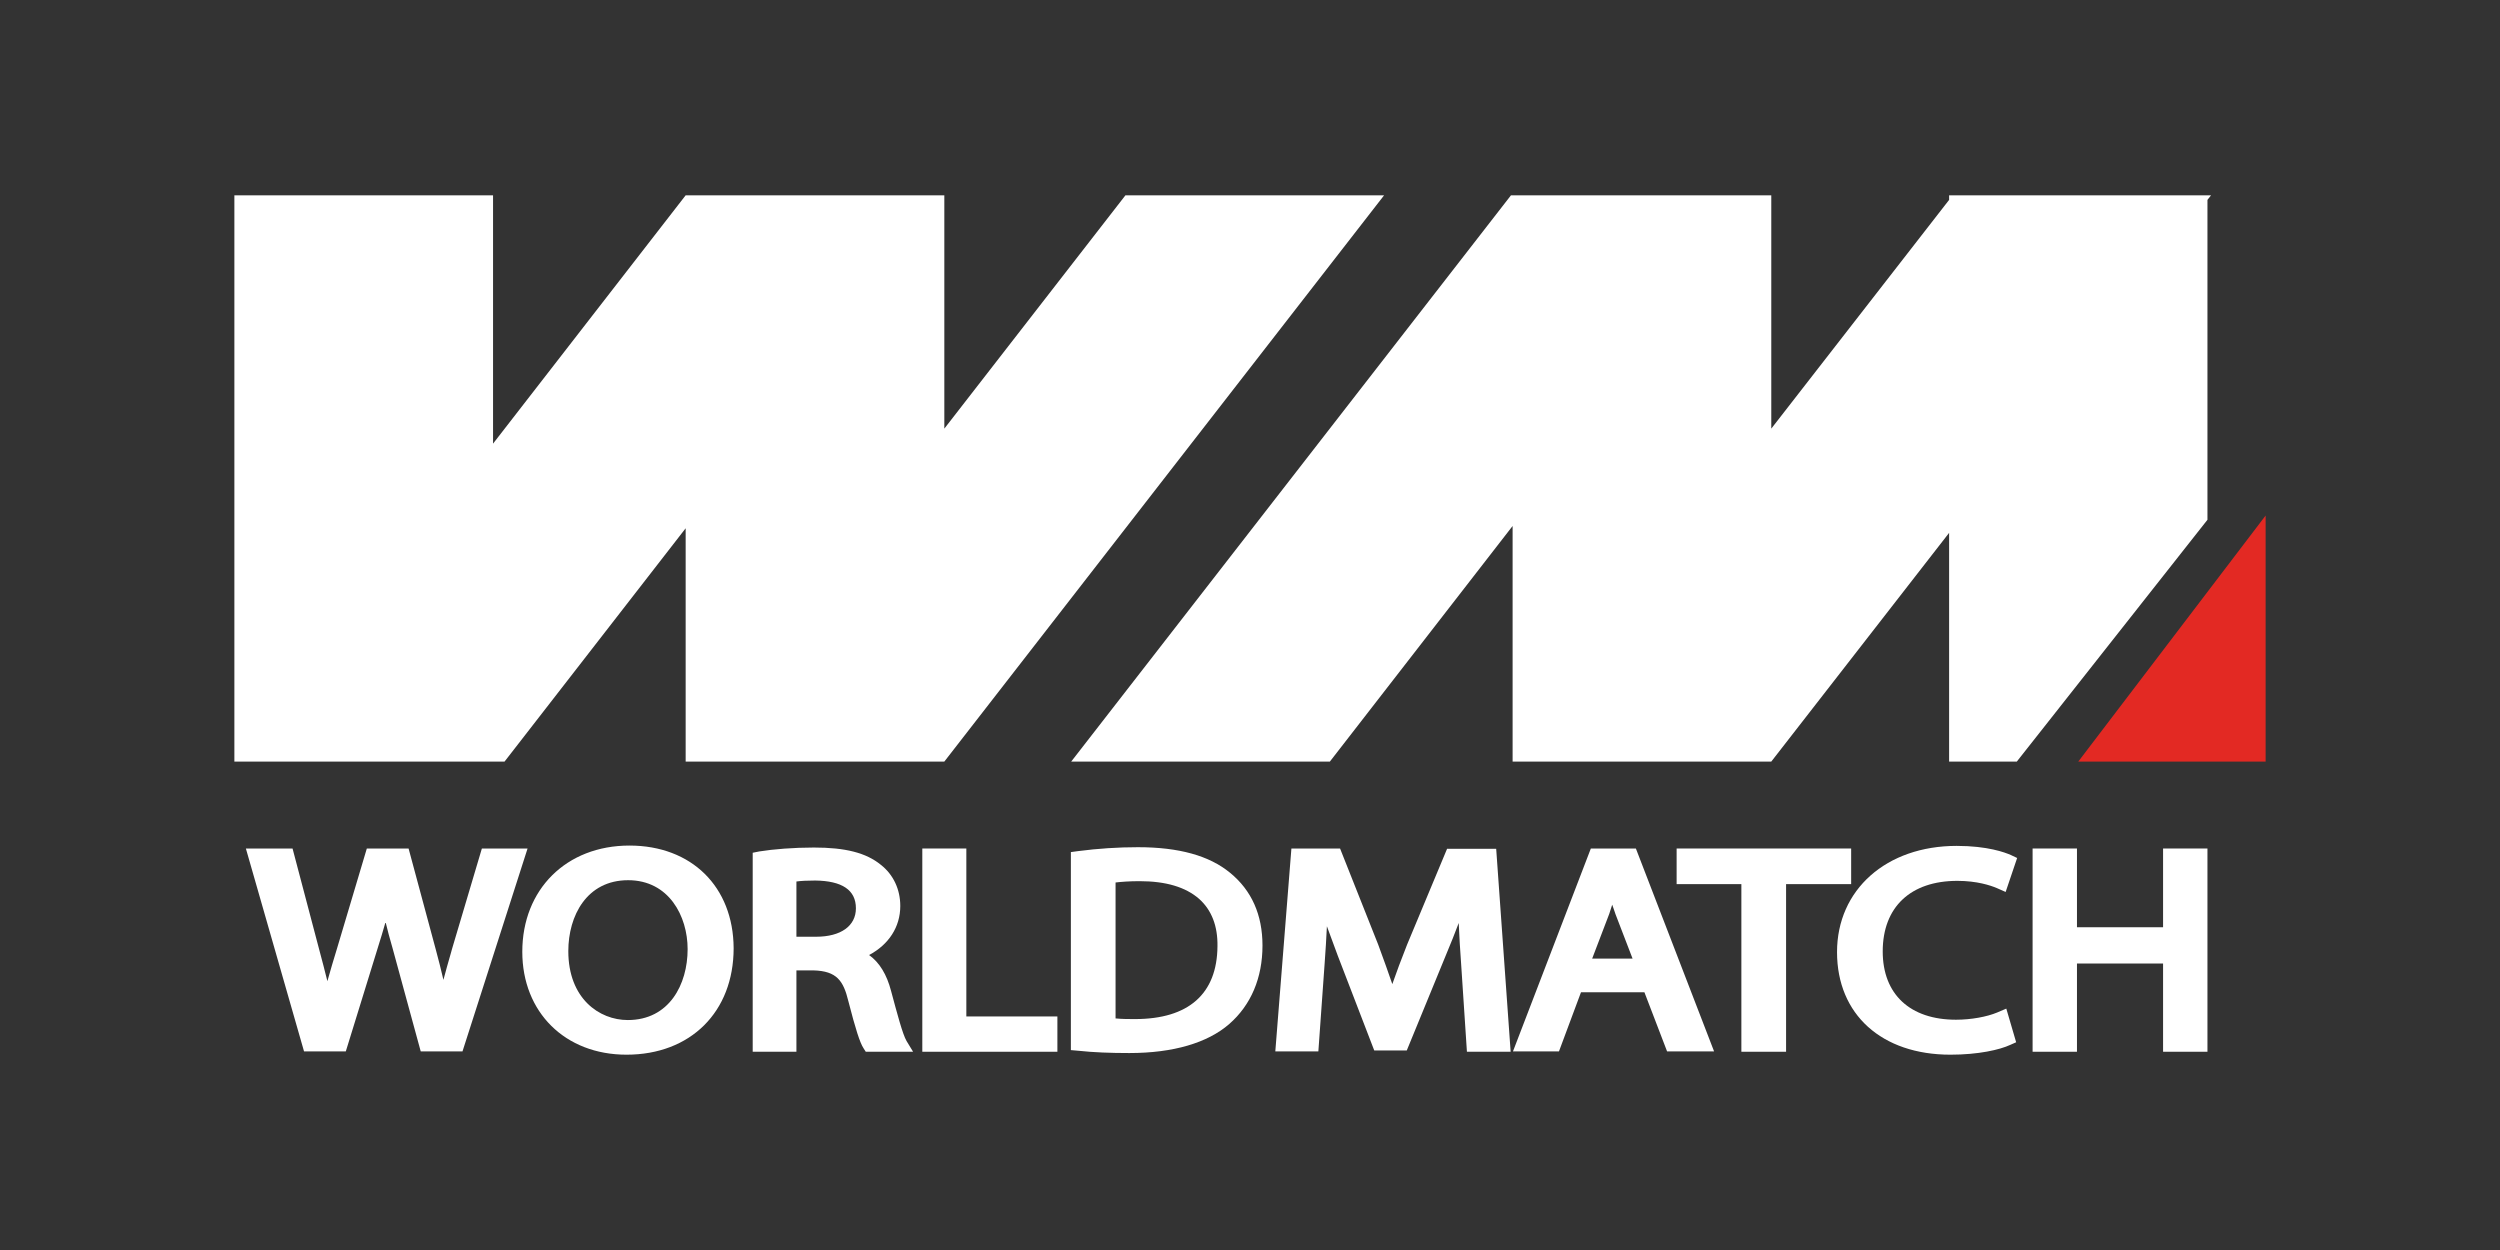
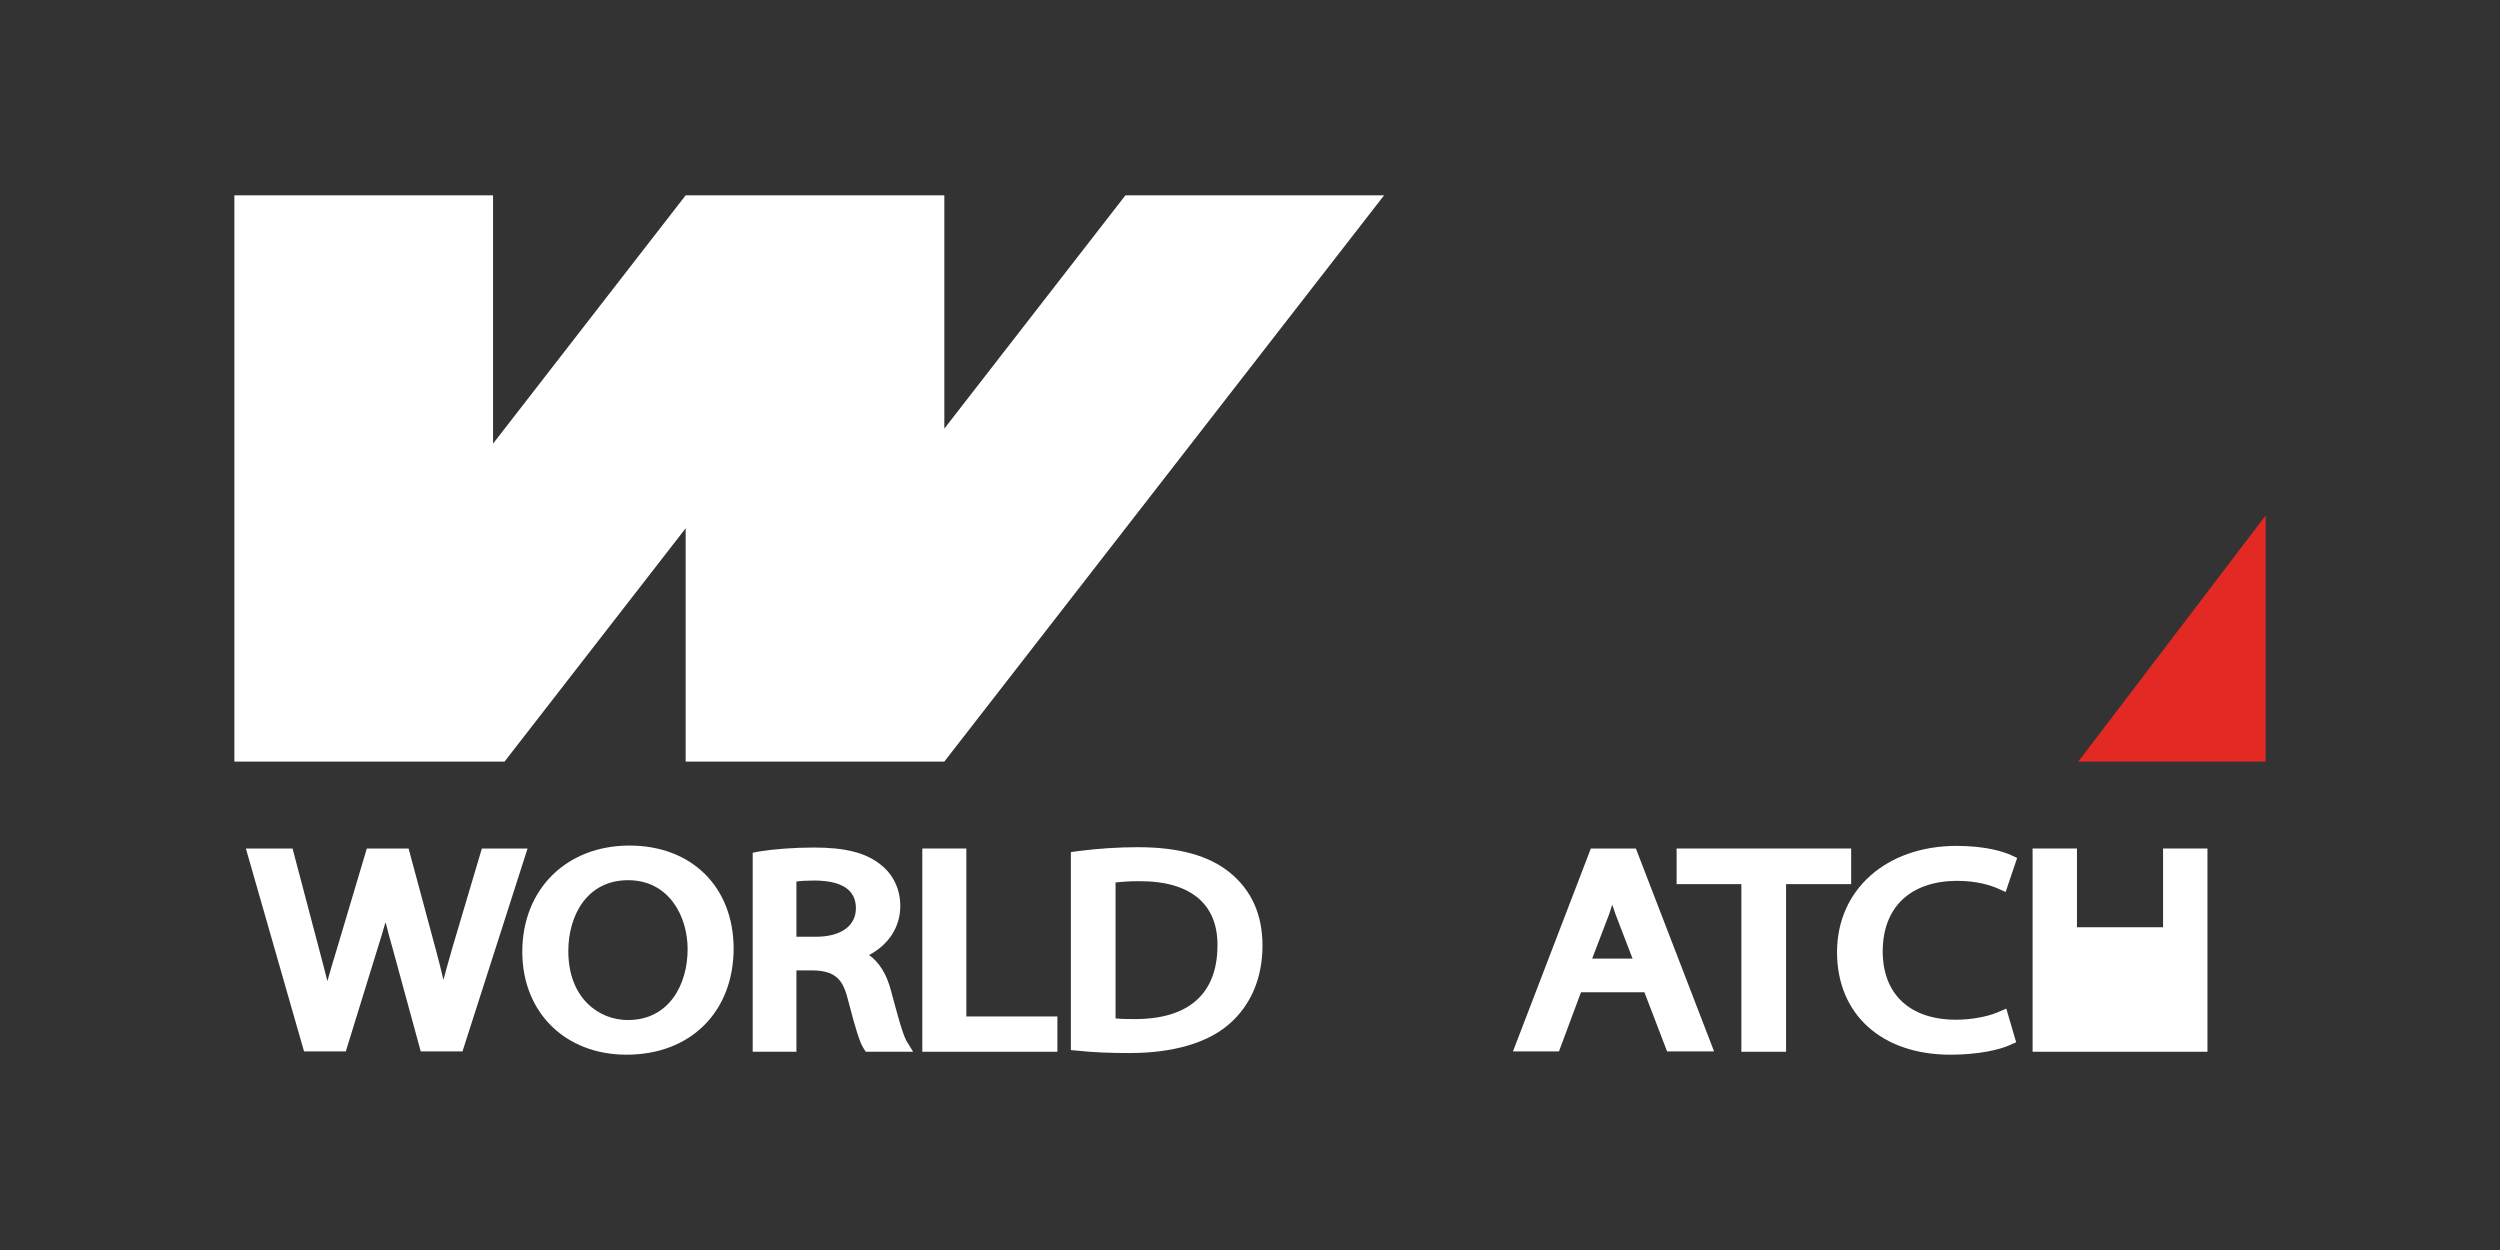
<svg xmlns="http://www.w3.org/2000/svg" width="160" height="80" viewBox="0 0 160 80" fill="none">
  <rect x="0" y="0" width="160" height="80" fill="#333333" stroke="none" />
  <path d="M30.84 54.304L28.926 60.745L28.863 60.975C28.694 61.561 28.526 62.146 28.379 62.711C28.231 62.063 28.063 61.414 27.895 60.787L26.149 54.304H23.477L21.563 60.724C21.353 61.414 21.142 62.105 20.953 62.795C20.785 62.126 20.616 61.456 20.427 60.766L18.723 54.304H15.736L19.459 67.291H22.131L24.172 60.682C24.361 60.076 24.529 59.532 24.676 59.01C24.803 59.532 24.95 60.097 25.118 60.662L26.927 67.291H29.599L33.764 54.304H30.84Z" fill="white" />
  <path d="M40.285 54.116C36.246 54.116 33.427 56.918 33.427 60.913C33.427 64.781 36.162 67.5 40.096 67.5C44.197 67.5 46.953 64.76 46.953 60.682C46.932 56.751 44.261 54.116 40.285 54.116ZM40.18 65.283C38.349 65.283 36.372 63.903 36.372 60.871C36.372 58.612 37.55 56.333 40.201 56.333C42.809 56.333 44.008 58.633 44.008 60.745C44.008 63.004 42.83 65.283 40.18 65.283Z" fill="white" />
  <path d="M57.029 63.422C56.756 62.376 56.293 61.603 55.62 61.122C56.882 60.453 57.618 59.323 57.618 57.985C57.618 56.918 57.176 55.977 56.377 55.35C55.43 54.576 54.105 54.242 52.086 54.242C50.803 54.242 49.498 54.346 48.594 54.492L48.173 54.576V67.312H50.971V62.105H52.065C53.558 62.146 53.979 62.774 54.294 64.07C54.757 65.869 55.031 66.726 55.262 67.082L55.409 67.312H58.438L58.018 66.622C57.765 66.183 57.429 64.907 57.029 63.422ZM52.233 59.951H50.971V56.416C51.265 56.374 51.665 56.354 52.17 56.354C53.895 56.374 54.778 56.96 54.778 58.131C54.778 59.261 53.811 59.951 52.233 59.951Z" fill="white" />
  <path d="M61.846 54.304H59.028V67.312H67.673V65.053H61.846V54.304Z" fill="white" />
  <path d="M78.717 55.852C77.392 54.764 75.456 54.221 72.827 54.221C71.565 54.221 70.282 54.304 68.998 54.471L68.536 54.534V67.207L69.019 67.249C69.987 67.354 71.081 67.395 72.28 67.395C75.078 67.395 77.286 66.747 78.675 65.534C80.063 64.321 80.799 62.586 80.799 60.515C80.799 58.55 80.105 56.981 78.717 55.852ZM72.638 65.221C72.28 65.221 71.796 65.221 71.396 65.179V56.479C71.754 56.437 72.259 56.395 72.932 56.395C74.615 56.395 75.877 56.772 76.74 57.525C77.539 58.236 77.939 59.261 77.918 60.557C77.896 63.61 76.066 65.221 72.638 65.221Z" fill="white" />
-   <path d="M92.621 54.304L90.055 60.453C89.676 61.414 89.361 62.251 89.108 62.983C88.856 62.251 88.561 61.414 88.204 60.453L85.764 54.304H82.65L81.62 67.291H84.375L84.775 61.686C84.838 60.892 84.88 60.076 84.922 59.281C85.133 59.867 85.364 60.473 85.617 61.163L87.951 67.228H90.034L92.558 61.08C92.853 60.369 93.126 59.7 93.358 59.072C93.4 59.93 93.442 60.808 93.505 61.582L93.883 67.312H96.681L95.756 54.325H92.621V54.304Z" fill="white" />
  <path d="M101.814 54.304L96.829 67.291H99.773L101.183 63.506H105.243L106.694 67.291H109.702L104.696 54.304H101.814ZM101.898 61.352L102.992 58.487C103.055 58.298 103.118 58.11 103.181 57.901C103.244 58.089 103.328 58.298 103.392 58.508L104.485 61.352H101.898Z" fill="white" />
  <path d="M118.474 54.304H107.304V56.584H111.448V67.312H114.309V56.584H118.474V54.304Z" fill="white" />
  <path d="M125.269 56.375C126.531 56.375 127.393 56.667 127.793 56.835L128.361 57.086L129.097 54.911L128.697 54.722C128.319 54.555 127.204 54.137 125.227 54.137C120.725 54.137 117.57 56.939 117.57 60.934C117.57 64.928 120.43 67.5 124.827 67.5C126.615 67.5 127.982 67.186 128.655 66.873L129.034 66.705L128.403 64.551L127.814 64.802C127.162 65.074 126.152 65.262 125.184 65.262C122.239 65.262 120.494 63.631 120.494 60.892C120.494 58.048 122.282 56.375 125.269 56.375Z" fill="white" />
-   <path d="M138.437 59.344H132.926V54.304H130.086V67.312H132.926V61.665H138.437V67.312H141.277V54.304H138.437V59.344Z" fill="white" />
+   <path d="M138.437 59.344H132.926V54.304H130.086V67.312H132.926H138.437V67.312H141.277V54.304H138.437V59.344Z" fill="white" />
  <path d="M31.555 48.741H32.291L43.882 33.81V48.741H60.437L88.582 12.5H72.028L60.437 27.432V12.5H43.882L31.555 28.393V12.5H15V48.741H15.736H31.555Z" fill="white" />
-   <path d="M85.112 48.741L96.807 33.663V48.741H113.362L124.743 34.103V48.741H129.076L141.277 33.266V12.793L141.508 12.5H141.277H124.953H124.743V12.793L113.362 27.432V12.5H113.257H96.807H96.702L68.557 48.741H85.112Z" fill="white" />
  <path d="M133.01 48.741H145V32.994L133.01 48.741Z" fill="#E32923" />
</svg>